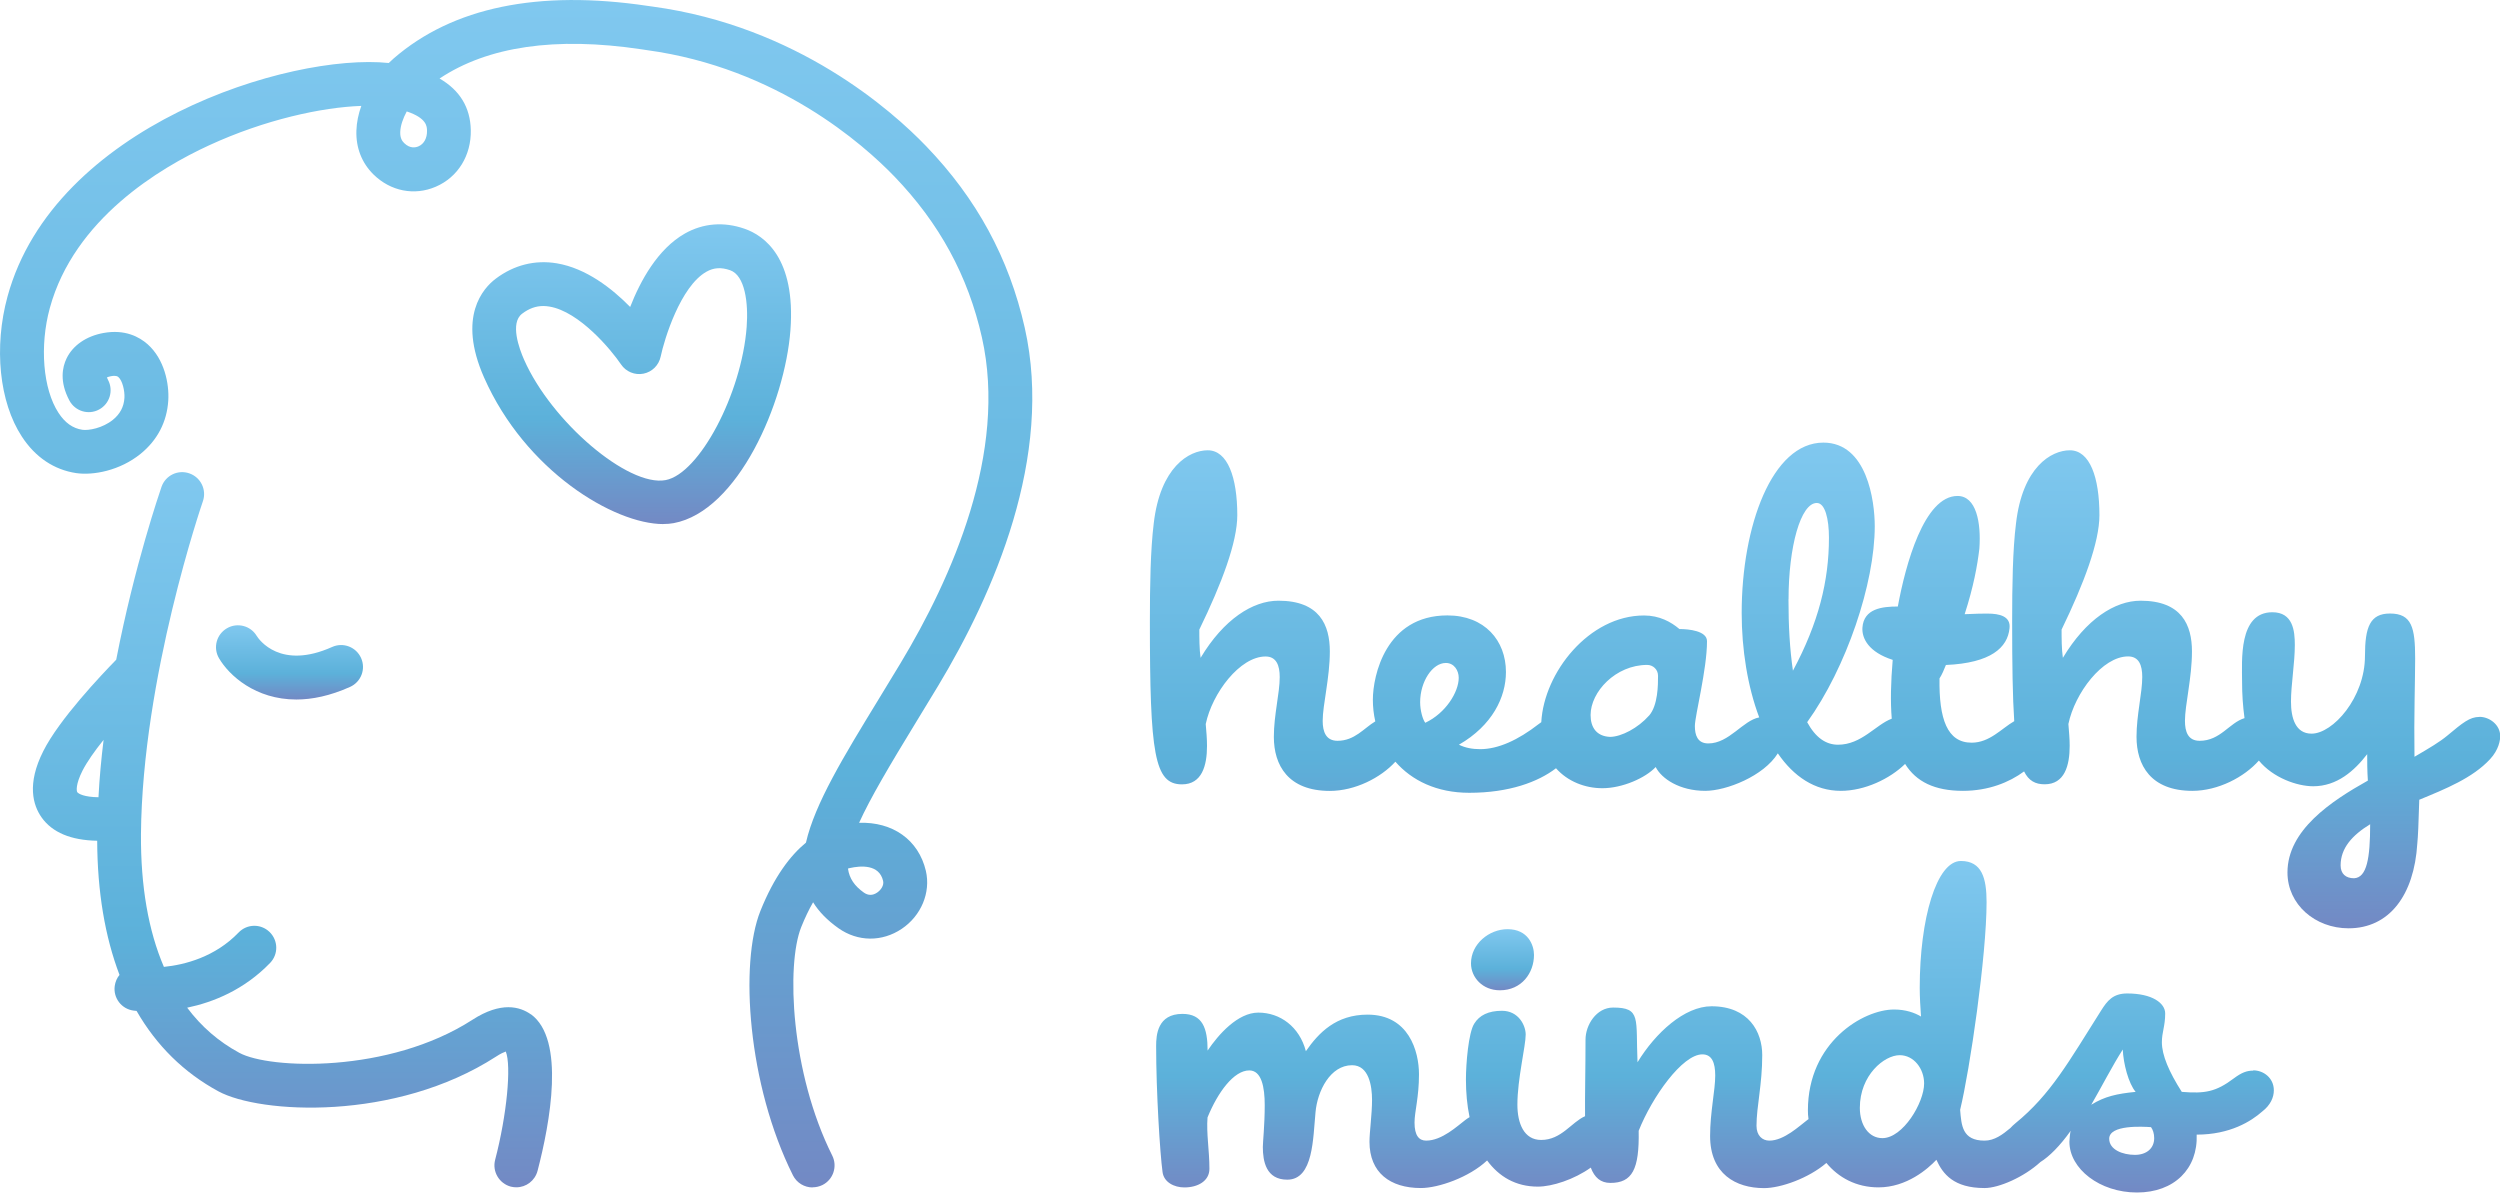
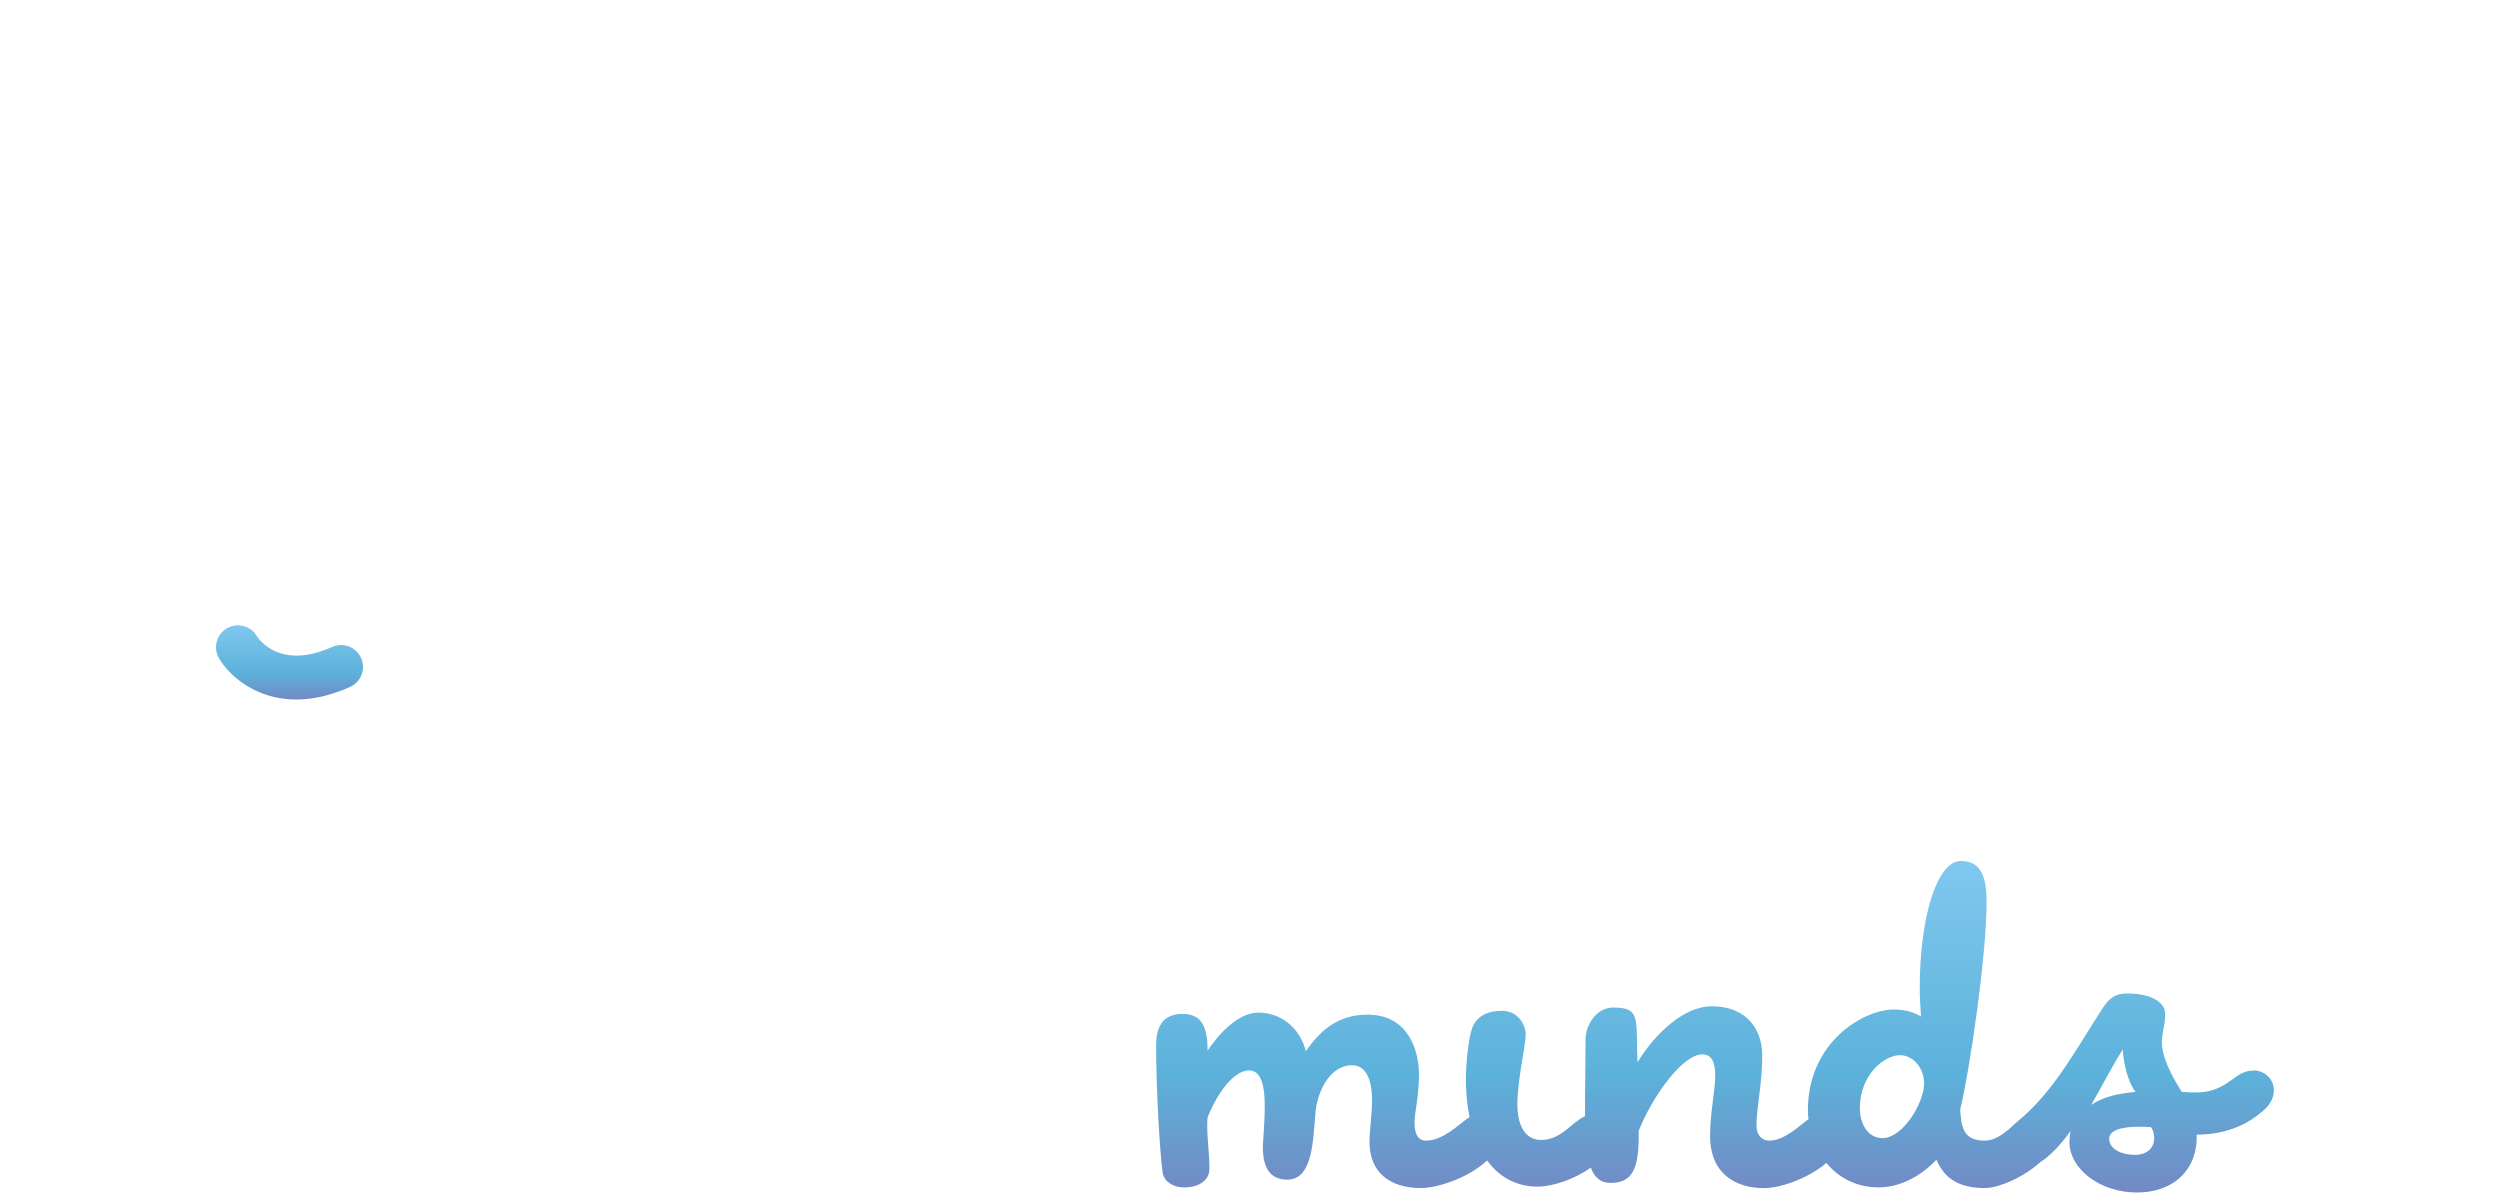
<svg xmlns="http://www.w3.org/2000/svg" xmlns:xlink="http://www.w3.org/1999/xlink" id="Layer_1" viewBox="0 0 370.65 176.83">
  <defs>
    <style>      .st0 {        fill: url(#linear-gradient2);      }      .st1 {        fill: url(#linear-gradient1);      }      .st2 {        fill: url(#linear-gradient3);      }      .st3 {        fill: url(#linear-gradient6);      }      .st4 {        fill: url(#linear-gradient5);      }      .st5 {        fill: url(#linear-gradient4);      }      .st6 {        fill: url(#linear-gradient);      }    </style>
    <linearGradient id="linear-gradient" x1="270.55" y1="137.64" x2="270.55" y2="65.61" gradientUnits="userSpaceOnUse">
      <stop offset="0" stop-color="#7389c4" />
      <stop offset=".35" stop-color="#5cb1da" />
      <stop offset="1" stop-color="#80c8ef" />
    </linearGradient>
    <linearGradient id="linear-gradient1" x1="254.25" y1="176.83" x2="254.25" y2="127.66" xlink:href="#linear-gradient" />
    <linearGradient id="linear-gradient2" x1="222.76" y1="146.82" x2="222.76" y2="137.76" xlink:href="#linear-gradient" />
    <linearGradient id="linear-gradient3" x1="43.37" y1="176.05" x2="43.37" y2="70" xlink:href="#linear-gradient" />
    <linearGradient id="linear-gradient4" x1="42.92" y1="103.71" x2="42.92" y2="92.7" xlink:href="#linear-gradient" />
    <linearGradient id="linear-gradient5" x1="76.52" y1="176.05" x2="76.52" y2="0" xlink:href="#linear-gradient" />
    <linearGradient id="linear-gradient6" x1="93.65" y1="77.7" x2="93.65" y2="33.26" xlink:href="#linear-gradient" />
  </defs>
-   <path class="st6" d="M367.6,106.29c-1.44,0-2.48.87-4.76,2.77-1.14.95-2.58,1.8-4.87,3.14-.09-6,.1-11.25.1-14.57,0-4.57-.49-6.67-3.73-6.67-2.95,0-3.71,1.99-3.71,6.29,0,6.19-4.76,11.52-7.92,11.52-2.37,0-3.05-2.29-3.05-4.76s.57-5.72.57-8.39c0-2.1-.28-4.85-3.33-4.85-5.06,0-4.49,7.24-4.49,10.29,0,1.87.12,3.64.36,5.41-2.25.68-3.57,3.36-6.65,3.36-1.72,0-2.18-1.33-2.18-2.96,0-2.37,1.04-6.38,1.04-10.29s-1.52-7.52-7.62-7.52c-3.81,0-8.09,2.75-11.52,8.47-.19-1.23-.19-3.05-.19-4.19,3.33-6.86,5.61-12.96,5.61-16.96,0-5.61-1.42-9.62-4.38-9.62-2.76,0-7.03,2.48-7.99,10.86-.49,3.9-.57,9.24-.57,14.57,0,6.39.07,11.18.31,14.73-1.89,1.09-3.64,3.19-6.32,3.19-3.62,0-4.85-3.52-4.76-9.53.38-.57.68-1.33.95-1.99,6.67-.29,9.15-2.58,9.43-5.44.21-1.8-1.52-2.18-3.24-2.18-.66,0-1.7,0-3.41.09,1.32-4.09,1.89-7.24,2.18-9.72.28-3.9-.47-7.81-3.24-7.81-4.96,0-7.71,10.21-8.85,16.39-2.29,0-5.06.29-5.25,3.15-.09,1.61.95,3.62,4.49,4.76-.28,3.29-.35,6.2-.14,8.72-2.37.88-4.47,3.86-7.97,3.86-1.8,0-3.33-1.06-4.57-3.34,5.82-8.09,10.02-20.58,10.02-29.06,0-3.73-1.14-12.39-7.62-12.39-7.62,0-12.11,12.39-12.11,25.25,0,5.39.87,10.9,2.6,15.49-2.43.45-4.45,3.86-7.55,3.86-1.61,0-1.99-1.25-1.99-2.58,0-1.52,1.8-8.39,1.8-12.58,0-1.52-2.67-1.8-4.09-1.8-1.25-1.06-2.96-2.01-5.25-2.01-8.14,0-14.83,8.44-15.23,15.82-.12.09-.26.19-.4.29-3.05,2.37-6,3.71-8.66,3.71-1.14,0-2.2-.19-3.15-.66,4.96-2.86,6.97-7.05,6.97-10.78,0-4.66-3.15-8.39-8.68-8.39-9.15,0-11.05,8.96-11.05,12.49,0,1.09.12,2.18.36,3.22-1.68,1-3.05,2.88-5.6,2.88-1.71,0-2.2-1.33-2.2-2.96,0-2.37,1.06-6.38,1.06-10.29s-1.52-7.52-7.62-7.52c-3.81,0-8.11,2.75-11.54,8.47-.19-1.23-.19-3.05-.19-4.19,3.34-6.86,5.63-12.96,5.63-16.96,0-5.61-1.44-9.62-4.38-9.62-2.77,0-7.05,2.48-8.01,10.86-.48,3.9-.57,9.24-.57,14.57,0,19.63.66,24.1,4.76,24.1,2.95,0,3.71-2.76,3.71-5.7,0-1.06-.09-2.1-.19-3.24.95-4.57,5.06-10.02,8.87-10.02,1.61,0,2.1,1.33,2.1,3.05,0,2.39-.87,5.63-.87,8.87,0,4.19,2.1,8.01,8.3,8.01,3.73,0,7.54-1.94,9.72-4.33,2.43,2.79,6.13,4.61,10.95,4.61,5.91,0,10.22-1.61,12.86-3.64,1.73,1.96,4.3,2.96,6.88,2.96,2.95,0,6.38-1.51,7.9-3.14.87,1.72,3.53,3.53,7.35,3.53,3.12,0,8.66-2.18,10.76-5.56,2.34,3.41,5.46,5.56,9.34,5.56,3.53,0,7.26-1.77,9.53-3.99,1.63,2.62,4.35,3.99,8.58,3.99,3.76,0,6.86-1.25,9.06-2.88.69,1.4,1.68,1.91,3.05,1.91,2.95,0,3.71-2.76,3.71-5.7,0-1.06-.1-2.1-.19-3.24.95-4.57,5.04-10.02,8.85-10.02,1.63,0,2.1,1.33,2.1,3.05,0,2.39-.85,5.63-.85,8.87,0,4.19,2.1,8.01,8.28,8.01,3.81,0,7.69-2.03,9.86-4.49,2.1,2.56,5.67,3.81,8.06,3.81,3.53,0,6.1-2.29,8-4.76,0,.95,0,2.48.1,3.92-5.44,3.05-11.92,7.33-11.92,13.62,0,4.76,4.11,8.28,9.06,8.28,6,0,9.72-4.85,10.19-12.58.1-.95.19-2.95.29-6.48,3.9-1.61,7.9-3.22,10.48-6,1.33-1.42,1.52-2.86,1.52-3.43,0-1.72-1.63-2.86-3.05-2.86ZM211.31,107.16c-.38-.49-.76-1.82-.76-3.05,0-3.05,1.82-5.82,3.81-5.82,1.25,0,1.91,1.14,1.91,2.2,0,2.1-1.91,5.23-4.96,6.67ZM244.48,106.1c-1.61,1.82-4.09,3.15-5.8,3.15-2.01-.1-2.86-1.44-2.86-3.24,0-3.43,3.71-7.43,8.39-7.43.85,0,1.61.66,1.61,1.61,0,1.33,0,4.38-1.33,5.91ZM265.17,88.86c0-7.81,1.8-14.29,4.19-14.29,1.23,0,1.8,2.37,1.8,5.15,0,6.38-1.52,12.58-5.34,19.72-.47-3.24-.66-6.67-.66-10.57ZM349.01,130.21c-1.23,0-1.99-.66-1.99-1.91,0-2.56,1.72-4.47,4.38-6.1,0,5.06-.49,7.92-2.39,8.01Z" />
  <path class="st1" d="M334.06,158.73c-.95,0-1.72.29-2.86,1.14-2.67,2.01-4.28,2.29-7.73,2.01-1.89-2.96-2.95-5.44-2.95-7.35,0-1.52.49-2.37.49-4.28,0-1.52-1.91-2.96-5.63-2.96-2.1,0-2.95,1.06-3.9,2.58-4.76,7.52-7.43,12.39-12.68,16.67-.28.24-.54.47-.73.69-.02.02-.03.02-.03.03-1.14.95-2.34,1.85-3.81,1.85-3.33,0-3.43-2.29-3.62-4.57,1.44-5.91,3.92-22.87,3.92-30.79,0-3.52-.68-6.1-3.81-6.1-3.62,0-6.1,8.58-6.1,18.78,0,1.42.09,2.86.19,4.28-.95-.57-2.29-1.04-4-1.04-4.57,0-12.77,4.85-12.77,14.95,0,.43.02.87.09,1.3-.05.03-.12.09-.19.14-1.14.85-3.43,3.05-5.61,3.05-1.06,0-1.91-.76-1.91-2.2,0-2.86.85-6.1.85-10.48,0-3.43-1.99-7.24-7.52-7.24-4,0-8.3,3.92-10.97,8.3-.28-6.48.57-8.11-3.62-8.11-2.48,0-4.09,2.58-4.09,4.76,0,4.38-.1,8.2-.07,11.35-2.01.88-3.5,3.52-6.51,3.52-2.56,0-3.52-2.48-3.52-5.23,0-3.81,1.23-8.68,1.23-10.4,0-1.33-1.04-3.52-3.52-3.52-2.01,0-3.34.66-4.11,1.91-.85,1.33-1.23,5.91-1.23,8.28,0,1.94.17,3.81.54,5.58-.21.12-.42.26-.64.43-1.14.85-3.43,3.05-5.8,3.05-1.06,0-1.72-.76-1.72-2.67,0-1.63.66-3.73.66-7.16s-1.52-8.85-7.62-8.85c-4.66,0-7.24,2.67-9.15,5.42-.95-3.62-3.81-5.72-7.05-5.72-3.05,0-5.91,3.24-7.52,5.63,0-3.34-.76-5.44-3.73-5.44-3.71,0-3.9,3.15-3.9,4.76,0,6.77.57,15.92.95,18.68.19,1.52,1.72,2.29,3.24,2.29,1.99,0,3.71-.95,3.71-2.76,0-2.77-.47-5.25-.28-7.62,1.52-3.73,3.9-6.97,6.19-6.97,1.82,0,2.29,2.48,2.29,5.15,0,2.96-.28,5.44-.28,6.2,0,2.1.47,4.85,3.62,4.85,3.9,0,3.81-6.19,4.19-10,.28-3.15,2.18-6.97,5.42-6.97,2.48,0,2.96,3.05,2.96,5.15s-.38,4.76-.38,6.2c0,4.57,3.05,6.86,7.62,6.86,2.6,0,7.17-1.59,9.82-4.09,1.75,2.39,4.23,3.88,7.52,3.88,2.13,0,5.39-1.06,7.85-2.82.55,1.47,1.46,2.27,2.91,2.27,3.24,0,4.3-2.01,4.19-7.73,2.01-5.04,6.48-11.33,9.44-11.33,1.42,0,1.91,1.23,1.91,3.14,0,2.2-.76,5.44-.76,8.96,0,5.63,3.81,7.73,8,7.73,2.46,0,6.6-1.46,9.24-3.73,1.78,2.15,4.4,3.62,7.73,3.62,4.19,0,7.33-2.76,8.58-4.09.95,2.1,2.56,4.19,7.14,4.19,2.13,0,5.84-1.63,8.25-3.83l.02-.02c1.3-.8,2.91-2.39,4.5-4.64-.09.29-.19,1.25-.19,1.63,0,4,4.49,7.52,10.02,7.52s9.04-3.52,8.85-8.58c4.96,0,8.09-1.99,9.72-3.43,1.23-.95,1.72-2.1,1.72-3.14,0-1.82-1.52-2.96-3.05-2.96ZM279.08,168.74c-2.01,0-3.34-1.91-3.34-4.49,0-4.85,3.62-7.81,5.91-7.81,2.1,0,3.62,2.01,3.62,4.19,0,2.86-3.14,8.11-6.19,8.11ZM314.72,155.59c.09,2.1.85,5.04,1.91,6.29-2.77.28-4.57.66-6.58,1.91,1.44-2.48,3.15-5.82,4.68-8.2ZM316.52,171.22c-1.8,0-3.81-.76-3.81-2.39,0-2.1,4.96-1.8,6.2-1.72.28.38.47.95.47,1.63,0,1.52-1.14,2.48-2.86,2.48Z" />
-   <path class="st0" d="M223.51,137.76c-2.75,0-5.42,2.2-5.42,5.06,0,2.1,1.72,4,4.28,4,3.24,0,5.06-2.58,5.06-5.25,0-1.42-.87-3.81-3.92-3.81Z" />
  <g>
    <g>
-       <path class="st2" d="M78.71,150.39c-1.61-1.14-4.4-1.96-8.68.81-12.39,7.99-30.08,7.33-34.55,4.89-3.05-1.65-5.63-3.88-7.73-6.69,3.83-.8,8.42-2.62,12.3-6.64,1.25-1.3,1.2-3.34-.09-4.59-1.3-1.25-3.34-1.21-4.59.09-3.5,3.64-7.99,4.78-11.07,5.09-2.3-5.35-3.45-11.96-3.4-19.67.19-23.25,9.1-49.12,9.18-49.36.59-1.7-.31-3.55-2.01-4.14-1.7-.59-3.53.31-4.12,1.99-.24.71-3.99,11.56-6.72,25.64-2.2,2.25-8.47,8.87-10.81,13.55-2.48,4.9-1.51,8.04-.26,9.82,1.58,2.24,4.35,3.4,8.25,3.47.03,7.59,1.16,14.24,3.31,19.89-.38.45-.62,1.02-.71,1.65-.24,1.77,1.01,3.41,2.79,3.64.05,0,.19.03.45.05,2.96,5.15,7.02,9.15,12.13,11.92,6.12,3.33,26.2,4.52,41.17-5.15.68-.45,1.14-.64,1.44-.75.85,2.11.16,9.41-1.58,16.06-.45,1.73.59,3.5,2.32,3.97.28.07.55.1.83.1,1.44,0,2.75-.97,3.14-2.44,1.84-7.07,4.16-19.48-.99-23.22ZM14.6,118.2c-2.1-.03-2.95-.5-3.14-.75-.12-.17-.26-1.14.76-3.17.66-1.3,1.8-2.93,3.14-4.59-.35,2.81-.61,5.65-.76,8.51Z" />
      <path class="st5" d="M43.93,103.71c-6.05,0-9.96-3.56-11.46-6.12-.91-1.55-.38-3.54,1.17-4.44,1.54-.9,3.51-.39,4.42,1.13.35.56,3.51,5.08,11.18,1.64,1.64-.74,3.56,0,4.29,1.63.74,1.64,0,3.56-1.63,4.29-2.97,1.33-5.63,1.87-7.97,1.87Z" />
-       <path class="st4" d="M120.47,176.05c-1.19,0-2.34-.66-2.91-1.8-6.71-13.43-7.93-31.44-4.82-39.2,2.04-5.09,4.44-8.22,6.75-10.12,1.32-5.78,5.59-12.77,10.8-21.3,1.03-1.69,2.11-3.45,3.22-5.3,7.62-12.65,15.9-31.29,12.07-48.3-2.05-9.13-6.3-16.93-12.97-23.86-4.58-4.75-17.33-16.1-36.71-18.74l-.86-.13c-12.68-1.89-22.71-.43-29.87,4.34,3.01,1.74,4.56,4.3,4.63,7.63.08,3.78-1.91,7-5.19,8.41-3.17,1.37-6.71.67-9.24-1.82-1.73-1.71-2.61-3.95-2.53-6.49.04-1.24.3-2.48.73-3.67-5.83.2-14.3,2.03-22.56,5.84-7.27,3.34-20.01,10.92-23.62,24.12-1.54,5.63-1.02,12.02,1.28,15.54.97,1.49,2.13,2.31,3.55,2.52.92.13,2.99-.24,4.52-1.48,1.07-.87,1.63-1.93,1.71-3.26.06-1.02-.29-2.54-.89-3.07-.09-.08-.31-.28-1.08-.14-.28.05-.49.12-.63.19.04.1.09.22.17.37.84,1.58.24,3.55-1.34,4.39-1.58.85-3.55.24-4.39-1.34-1.49-2.8-1.05-4.95-.41-6.26.93-1.92,2.92-3.29,5.45-3.75,3.21-.59,5.34.59,6.56,1.67,2.5,2.22,3.21,5.87,3.06,8.33-.19,3.16-1.61,5.89-4.1,7.91-3.08,2.5-7.03,3.23-9.56,2.86-3.27-.49-6.05-2.35-8.04-5.4C-.11,59.63-.94,51.47,1.12,43.94,8.03,18.7,42.88,7.81,57.64,9.34c.24-.24.49-.47.73-.68C67.12,1.08,79.78-1.54,96,.87l.79.11c21.4,2.92,35.46,15.43,40.51,20.68,7.52,7.81,12.3,16.62,14.63,26.94,4.3,19.11-4.61,39.41-12.84,53.08-1.12,1.86-2.21,3.64-3.24,5.33-3.99,6.53-6.83,11.34-8.48,14.98,4.96-.17,8.81,2.5,9.9,7.13.74,3.2-.69,6.65-3.58,8.59-2.92,1.96-6.5,1.93-9.36-.08-1.69-1.19-2.93-2.48-3.78-3.86-.62,1.08-1.21,2.31-1.76,3.68-2.24,5.59-1.56,21.56,4.6,33.88.8,1.6.15,3.56-1.45,4.36-.47.23-.96.34-1.45.34ZM125.72,128.77c.2,1.47.98,2.59,2.35,3.56.64.45,1.31.46,1.98,0,.53-.36,1.04-1.05.88-1.73-.58-2.49-3.34-2.26-4.94-1.9-.09.02-.18.04-.27.07ZM60.3,16.53c-.55,1.02-.93,2.1-.96,3.04-.03.92.3,1.37.59,1.65.86.84,1.69.66,2.11.48.82-.35,1.29-1.22,1.27-2.31-.01-.65-.04-1.88-3.01-2.87Z" />
    </g>
-     <path class="st3" d="M98.34,77.7c-7.3,0-20.46-7.87-26.58-21.75-3.98-9.02-.11-13.24,1.74-14.63,2.69-2.03,5.82-2.82,9.05-2.28,4.35.73,8.18,3.72,10.88,6.47,1.52-3.89,4.09-8.6,8.1-10.88,2.71-1.54,5.77-1.79,8.85-.72h0c2.89,1,7.62,4.29,6.81,15.05-.81,10.75-7.78,26.83-17.31,28.6-.48.09-.99.13-1.53.13ZM80.55,45.37c-1.11,0-2.13.37-3.14,1.14-1.84,1.39-.41,5.23.29,6.82,4.06,9.21,15.45,18.89,20.98,17.85,4.99-.93,11.28-12.81,12.02-22.7.27-3.57-.24-7.65-2.46-8.42h0c-1.33-.46-2.42-.39-3.51.23-3.85,2.18-6.24,10.01-6.78,12.58-.27,1.28-1.27,2.28-2.56,2.53-1.28.25-2.59-.29-3.32-1.38-1.44-2.13-6.16-7.83-10.62-8.57-.31-.05-.61-.08-.9-.08Z" />
  </g>
</svg>